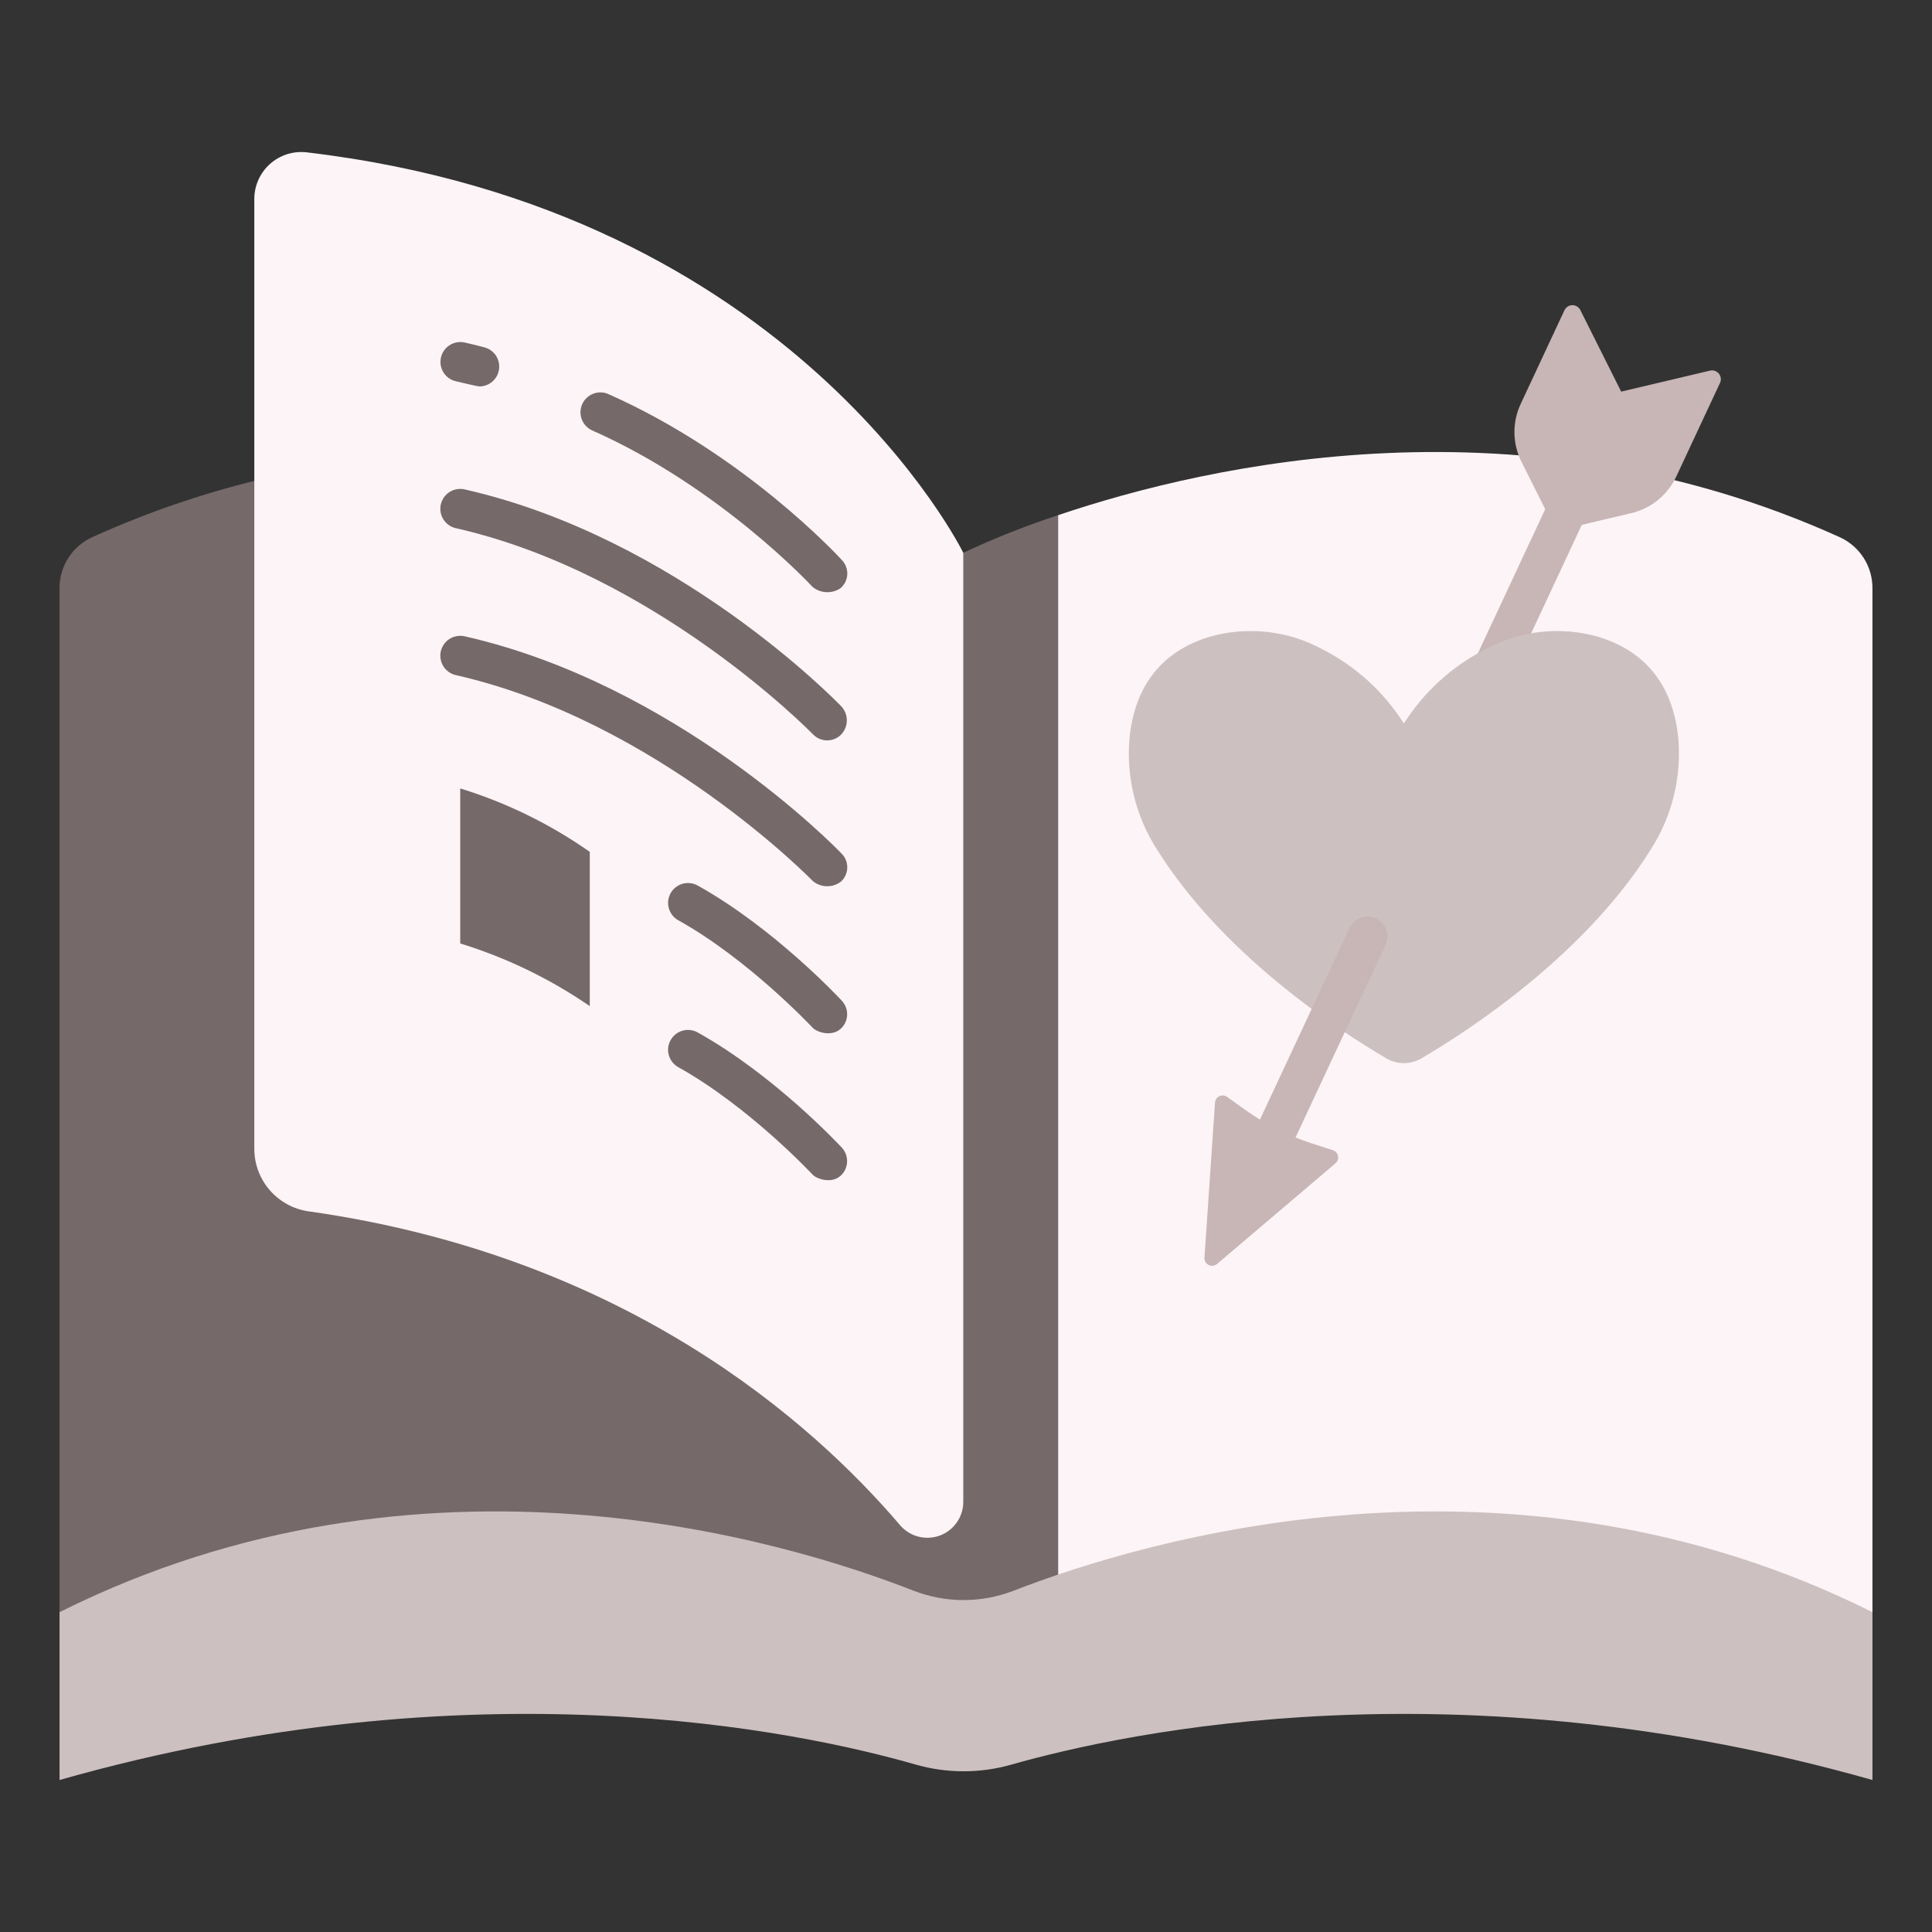
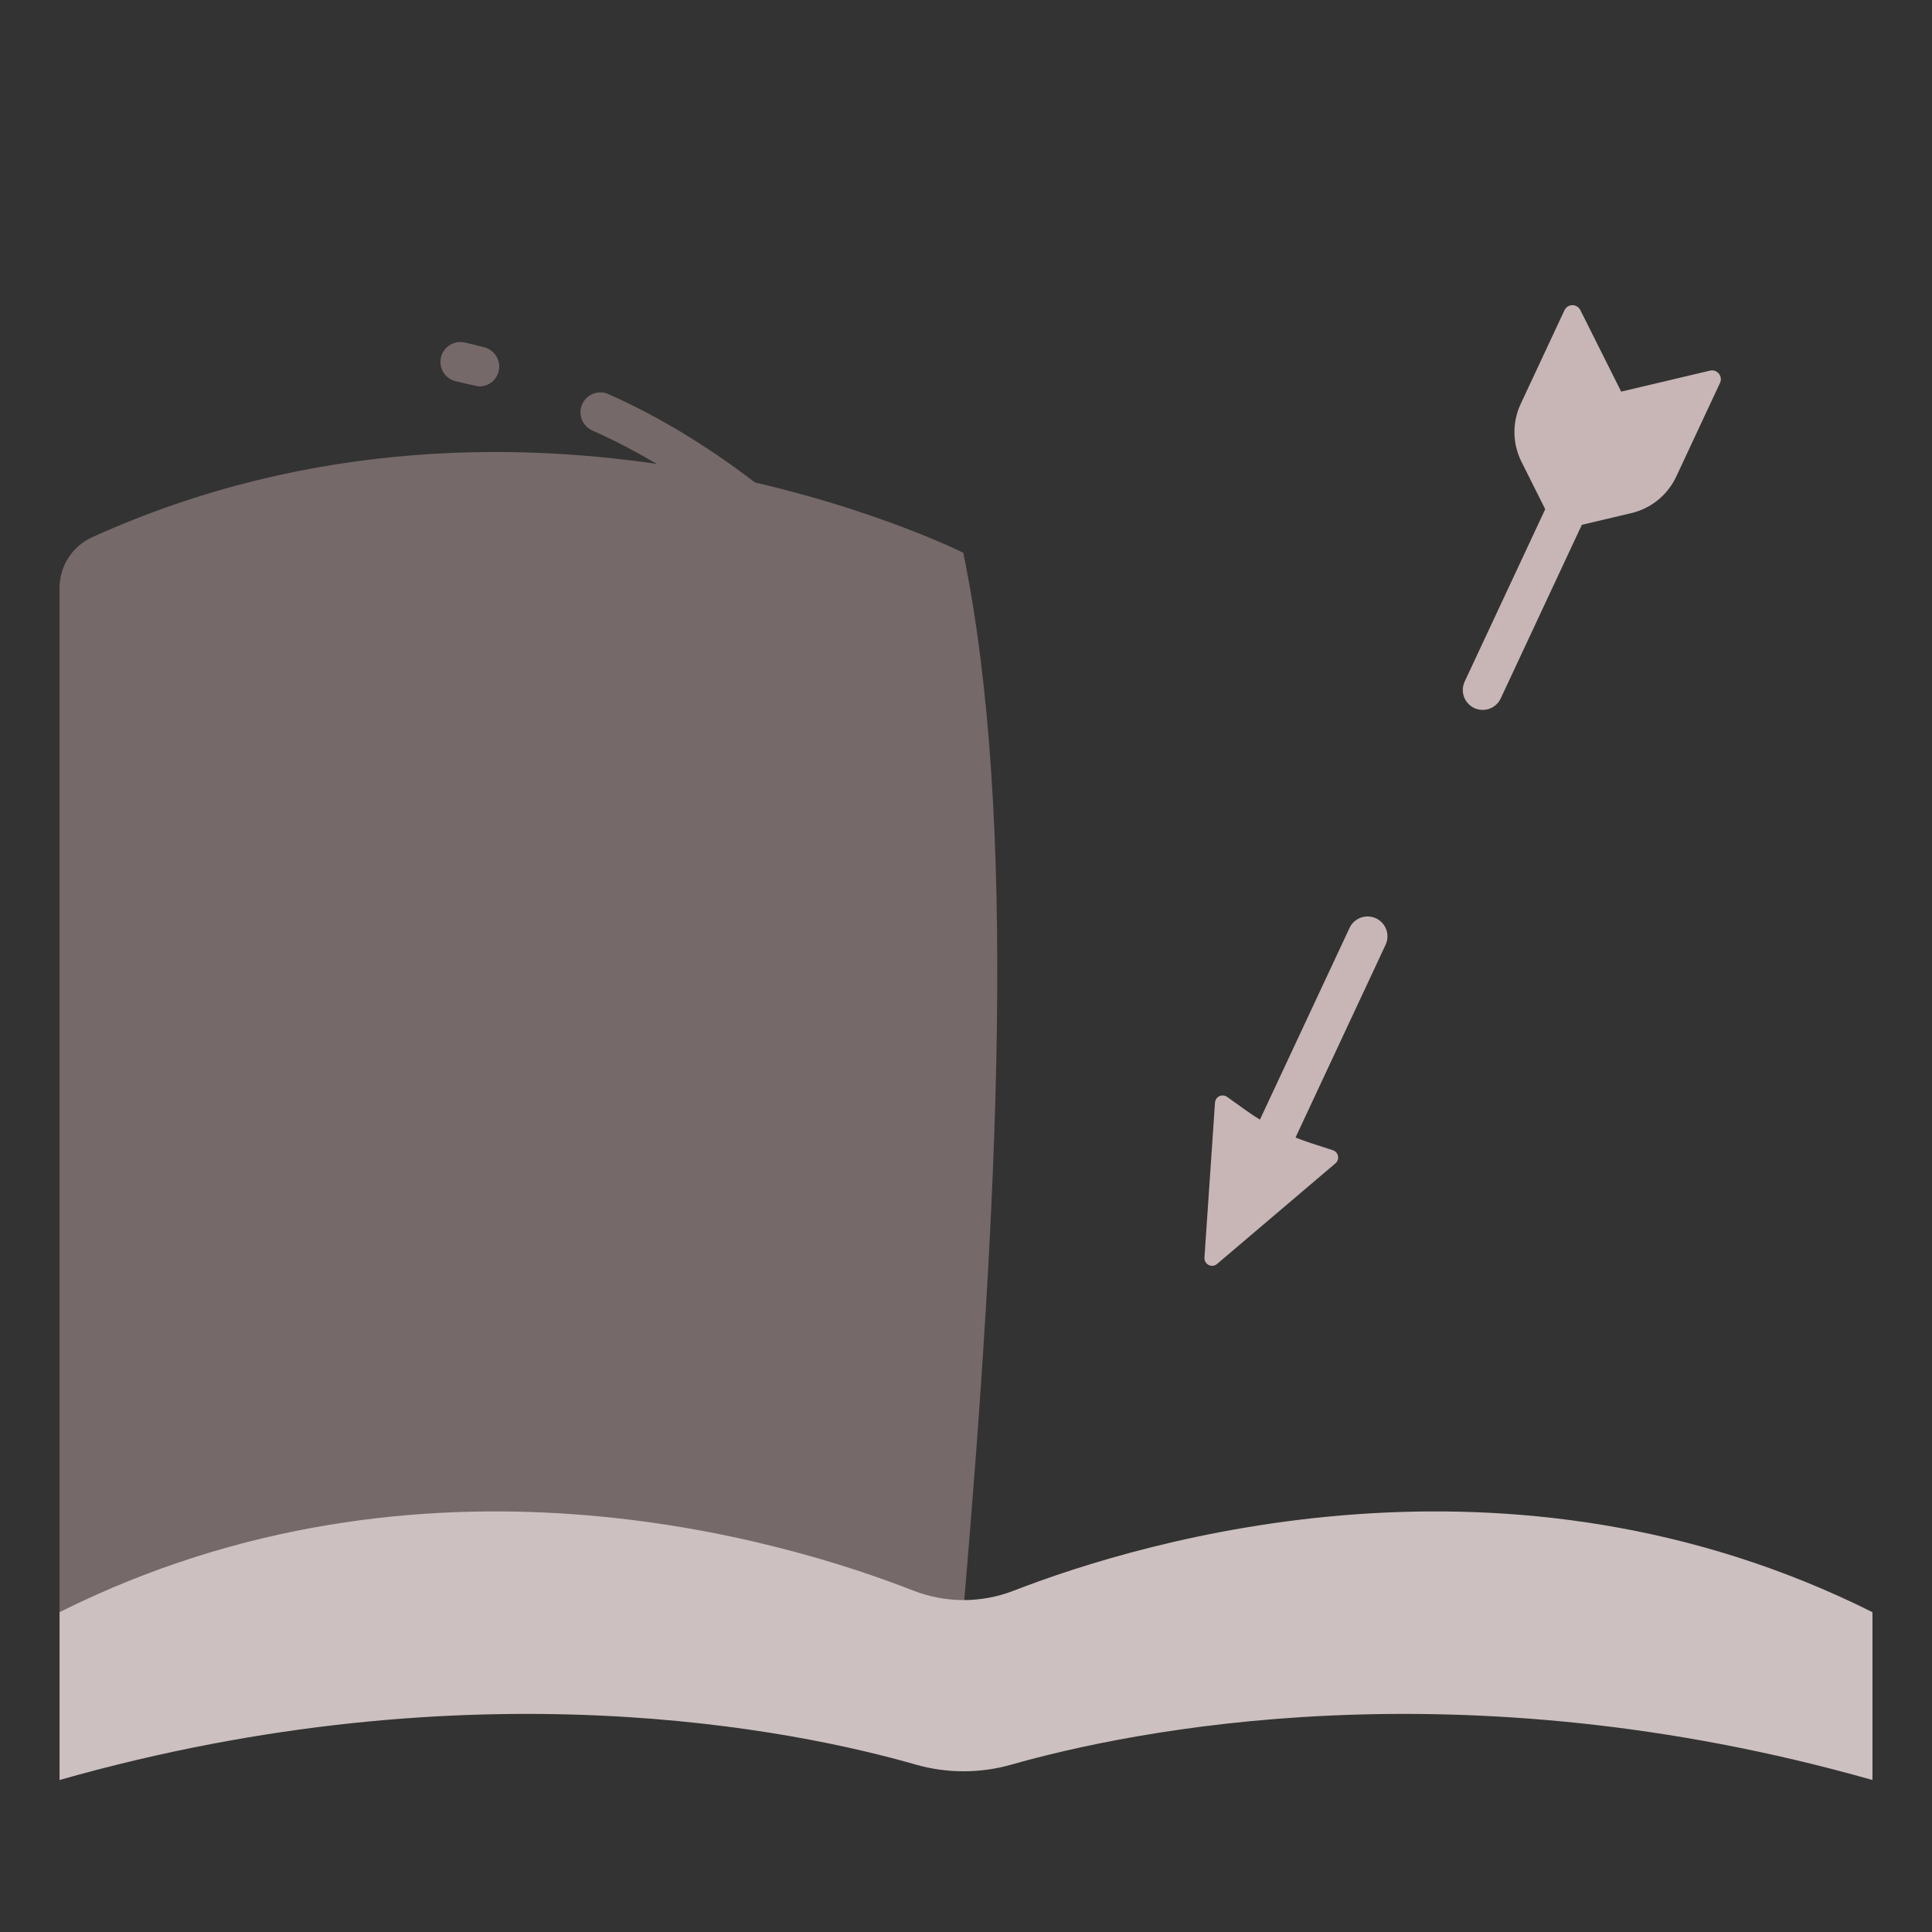
<svg xmlns="http://www.w3.org/2000/svg" width="78" height="78" viewBox="0 0 78 78" fill="none">
  <rect x="0" y="0" width="78" height="78" fill="#333333" stroke="none" />
  <path d="M38.89 65.088C40.297 48.589 41.099 33.052 38.89 22.317C38.89 22.317 21.56 13.596 3.715 21.692C3.322 21.872 2.99 22.162 2.757 22.526C2.525 22.89 2.402 23.313 2.404 23.745V65.088H38.89Z" fill="#766969" />
-   <path d="M38.89 65.088C39.993 47.158 41.049 28.389 42.721 20.798C48.853 18.725 61.487 15.89 74.285 21.692C74.677 21.873 75.01 22.162 75.242 22.526C75.475 22.89 75.597 23.314 75.596 23.746V65.088H38.89Z" fill="#FCF4F6" />
-   <path d="M42.722 20.798C41.415 21.226 40.136 21.733 38.891 22.317V65.088H42.722V20.798Z" fill="#766969" />
  <path d="M36.864 64.214C31.634 62.166 17.053 57.76 2.404 65.088V71.863C19.121 67.117 32.209 69.875 36.959 71.238C38.222 71.601 39.562 71.603 40.826 71.244C45.615 69.883 58.854 67.11 75.596 71.864V65.088C60.929 57.751 46.191 62.176 40.92 64.222C39.615 64.728 38.167 64.725 36.864 64.214Z" fill="#CDC0C0" />
-   <path d="M36.339 61.577C32.765 57.386 25.232 50.716 12.471 48.907C11.862 48.824 11.303 48.522 10.898 48.059C10.493 47.596 10.269 47.002 10.267 46.387V8.034C10.267 7.767 10.323 7.503 10.433 7.259C10.542 7.015 10.701 6.797 10.901 6.619C11.1 6.441 11.335 6.307 11.59 6.226C11.845 6.146 12.114 6.12 12.379 6.15C32.109 8.471 38.89 22.317 38.89 22.317V60.632C38.891 60.928 38.8 61.218 38.631 61.461C38.462 61.705 38.222 61.891 37.944 61.994C37.666 62.097 37.363 62.112 37.076 62.038C36.789 61.963 36.532 61.803 36.339 61.577Z" fill="#FCF4F6" />
  <path d="M18.581 38.09C20.442 38.663 22.206 39.516 23.811 40.62V34.392C22.212 33.27 20.448 32.406 18.581 31.831V38.09Z" fill="#766969" />
  <path d="M18.403 15.393C18.653 15.45 19.284 15.602 19.352 15.602C19.547 15.602 19.735 15.531 19.882 15.403C20.028 15.274 20.123 15.096 20.148 14.902C20.173 14.709 20.127 14.513 20.018 14.351C19.909 14.189 19.744 14.073 19.556 14.023C19.292 13.953 19.026 13.888 18.758 13.827C18.551 13.782 18.334 13.82 18.155 13.934C17.976 14.047 17.849 14.227 17.802 14.434C17.756 14.641 17.792 14.858 17.905 15.038C18.017 15.217 18.197 15.345 18.403 15.393Z" fill="#766969" />
  <path d="M23.913 17.379C29.081 19.672 32.767 23.654 32.804 23.694C32.962 23.824 33.158 23.899 33.362 23.908C33.567 23.917 33.769 23.86 33.938 23.744C34.018 23.674 34.083 23.589 34.13 23.494C34.176 23.398 34.202 23.294 34.207 23.188C34.211 23.082 34.194 22.976 34.157 22.877C34.119 22.777 34.062 22.686 33.988 22.61C33.83 22.437 30.049 18.344 24.564 15.911C24.468 15.868 24.364 15.845 24.259 15.842C24.153 15.84 24.048 15.858 23.95 15.896C23.851 15.934 23.761 15.991 23.685 16.064C23.609 16.136 23.547 16.223 23.505 16.32C23.462 16.416 23.438 16.52 23.436 16.625C23.433 16.731 23.451 16.836 23.489 16.934C23.527 17.033 23.584 17.123 23.657 17.199C23.73 17.275 23.817 17.337 23.913 17.38V17.379Z" fill="#766969" />
-   <path d="M18.403 21.324C26.485 23.155 32.752 29.58 32.818 29.641C32.89 29.718 32.977 29.78 33.074 29.823C33.171 29.866 33.275 29.89 33.381 29.892C33.487 29.893 33.592 29.874 33.69 29.835C33.789 29.795 33.878 29.736 33.953 29.661C34.101 29.511 34.185 29.309 34.189 29.098C34.193 28.887 34.116 28.683 33.974 28.526C33.706 28.248 27.319 21.698 18.758 19.758C18.55 19.711 18.332 19.748 18.152 19.862C17.972 19.976 17.845 20.156 17.797 20.364C17.75 20.572 17.788 20.789 17.901 20.97C18.015 21.15 18.195 21.277 18.403 21.324Z" fill="#766969" />
+   <path d="M18.403 21.324C32.89 29.718 32.977 29.78 33.074 29.823C33.171 29.866 33.275 29.89 33.381 29.892C33.487 29.893 33.592 29.874 33.69 29.835C33.789 29.795 33.878 29.736 33.953 29.661C34.101 29.511 34.185 29.309 34.189 29.098C34.193 28.887 34.116 28.683 33.974 28.526C33.706 28.248 27.319 21.698 18.758 19.758C18.55 19.711 18.332 19.748 18.152 19.862C17.972 19.976 17.845 20.156 17.797 20.364C17.75 20.572 17.788 20.789 17.901 20.97C18.015 21.15 18.195 21.277 18.403 21.324Z" fill="#766969" />
  <path d="M18.403 27.256C26.485 29.087 32.755 35.507 32.818 35.572C32.977 35.703 33.176 35.776 33.382 35.78C33.588 35.783 33.789 35.718 33.953 35.593C34.031 35.521 34.094 35.434 34.137 35.337C34.181 35.24 34.204 35.136 34.206 35.03C34.208 34.924 34.189 34.818 34.149 34.72C34.109 34.622 34.049 34.532 33.974 34.458C33.706 34.18 27.319 27.629 18.758 25.689C18.55 25.642 18.332 25.68 18.152 25.793C17.972 25.907 17.845 26.087 17.797 26.295C17.75 26.503 17.788 26.721 17.901 26.901C18.015 27.081 18.195 27.209 18.403 27.256Z" fill="#766969" />
  <path d="M28.156 35.745C27.97 35.646 27.752 35.623 27.55 35.682C27.347 35.742 27.176 35.878 27.074 36.063C26.971 36.247 26.946 36.465 27.002 36.668C27.059 36.871 27.193 37.044 27.376 37.149C30.234 38.739 32.782 41.465 32.808 41.492C32.966 41.663 33.556 41.877 33.942 41.535C34.02 41.463 34.084 41.377 34.128 41.281C34.172 41.186 34.197 41.082 34.201 40.976C34.205 40.871 34.188 40.765 34.151 40.666C34.114 40.568 34.057 40.477 33.985 40.4C33.874 40.281 31.242 37.462 28.156 35.745Z" fill="#766969" />
  <path d="M33.942 47.465C34.02 47.394 34.082 47.308 34.126 47.212C34.17 47.116 34.195 47.013 34.199 46.907C34.203 46.802 34.186 46.697 34.15 46.598C34.113 46.499 34.057 46.408 33.985 46.331C33.874 46.212 31.242 43.393 28.155 41.676C27.97 41.577 27.752 41.554 27.549 41.613C27.347 41.673 27.176 41.809 27.074 41.994C26.971 42.178 26.945 42.395 27.002 42.599C27.058 42.802 27.193 42.975 27.375 43.08C30.234 44.669 32.782 47.396 32.807 47.423C32.967 47.594 33.566 47.809 33.942 47.465Z" fill="#766969" />
  <path d="M65.451 15.811L63.802 12.518C63.772 12.458 63.726 12.408 63.668 12.373C63.611 12.338 63.545 12.32 63.479 12.321C63.412 12.322 63.347 12.342 63.29 12.378C63.234 12.415 63.19 12.466 63.161 12.527L61.395 16.306C61.223 16.673 61.137 17.074 61.142 17.48C61.148 17.885 61.245 18.284 61.427 18.646L62.824 21.434L65.86 20.716C66.254 20.623 66.622 20.442 66.937 20.186C67.251 19.93 67.503 19.607 67.675 19.24L69.441 15.46C69.47 15.4 69.48 15.332 69.472 15.266C69.464 15.2 69.437 15.137 69.395 15.085C69.353 15.033 69.297 14.995 69.234 14.973C69.171 14.951 69.102 14.948 69.037 14.963L65.451 15.811Z" fill="#C8B6B6" />
  <path d="M59.859 28.661C59.724 28.661 59.591 28.627 59.473 28.562C59.355 28.497 59.255 28.403 59.182 28.289C59.11 28.175 59.067 28.045 59.058 27.91C59.05 27.775 59.075 27.64 59.132 27.518L64.367 16.316C64.457 16.123 64.621 15.973 64.821 15.901C65.021 15.828 65.242 15.838 65.435 15.928C65.628 16.018 65.777 16.181 65.85 16.381C65.922 16.582 65.912 16.803 65.822 16.995L60.588 28.198C60.523 28.337 60.42 28.454 60.291 28.536C60.162 28.618 60.012 28.662 59.859 28.661Z" fill="#C8B6B6" />
-   <path d="M67.759 29.829C67.511 27.214 65.959 26.136 64.504 25.703C62.981 25.274 61.35 25.459 59.961 26.217C58.618 26.903 57.485 27.937 56.678 29.211C55.872 27.937 54.739 26.903 53.396 26.217C52.007 25.459 50.376 25.274 48.853 25.703C47.398 26.135 45.846 27.215 45.599 29.829C45.469 31.396 45.857 32.962 46.705 34.287C49.364 38.548 54.017 41.582 55.97 42.729C56.185 42.855 56.429 42.921 56.678 42.921C56.928 42.921 57.172 42.855 57.387 42.729C59.34 41.582 63.994 38.547 66.652 34.287C67.5 32.962 67.888 31.396 67.759 29.829Z" fill="#CDC0C0" />
  <path d="M51.434 46.688C51.299 46.688 51.166 46.654 51.048 46.589C50.929 46.524 50.829 46.43 50.757 46.316C50.684 46.202 50.642 46.072 50.633 45.937C50.624 45.802 50.65 45.667 50.707 45.545L54.485 37.463C54.575 37.27 54.739 37.121 54.939 37.048C55.139 36.975 55.36 36.985 55.553 37.075C55.746 37.166 55.895 37.329 55.968 37.529C56.04 37.729 56.03 37.95 55.94 38.143L52.163 46.226C52.098 46.364 51.995 46.481 51.866 46.563C51.737 46.645 51.587 46.689 51.434 46.688Z" fill="#C8B6B6" />
  <path d="M50.293 44.822L49.541 44.284C49.496 44.252 49.444 44.233 49.389 44.228C49.334 44.223 49.279 44.233 49.23 44.256C49.18 44.279 49.137 44.316 49.106 44.361C49.075 44.406 49.057 44.459 49.053 44.514L48.627 50.774C48.623 50.835 48.637 50.895 48.667 50.948C48.697 51.001 48.742 51.043 48.796 51.071C48.85 51.098 48.911 51.109 48.971 51.102C49.032 51.094 49.088 51.07 49.135 51.03L53.916 46.967C53.958 46.931 53.99 46.885 54.008 46.833C54.026 46.781 54.03 46.725 54.019 46.672C54.008 46.618 53.984 46.568 53.947 46.526C53.911 46.485 53.864 46.455 53.812 46.438L52.932 46.153C51.989 45.848 51.099 45.399 50.293 44.822Z" fill="#C8B6B6" />
</svg>